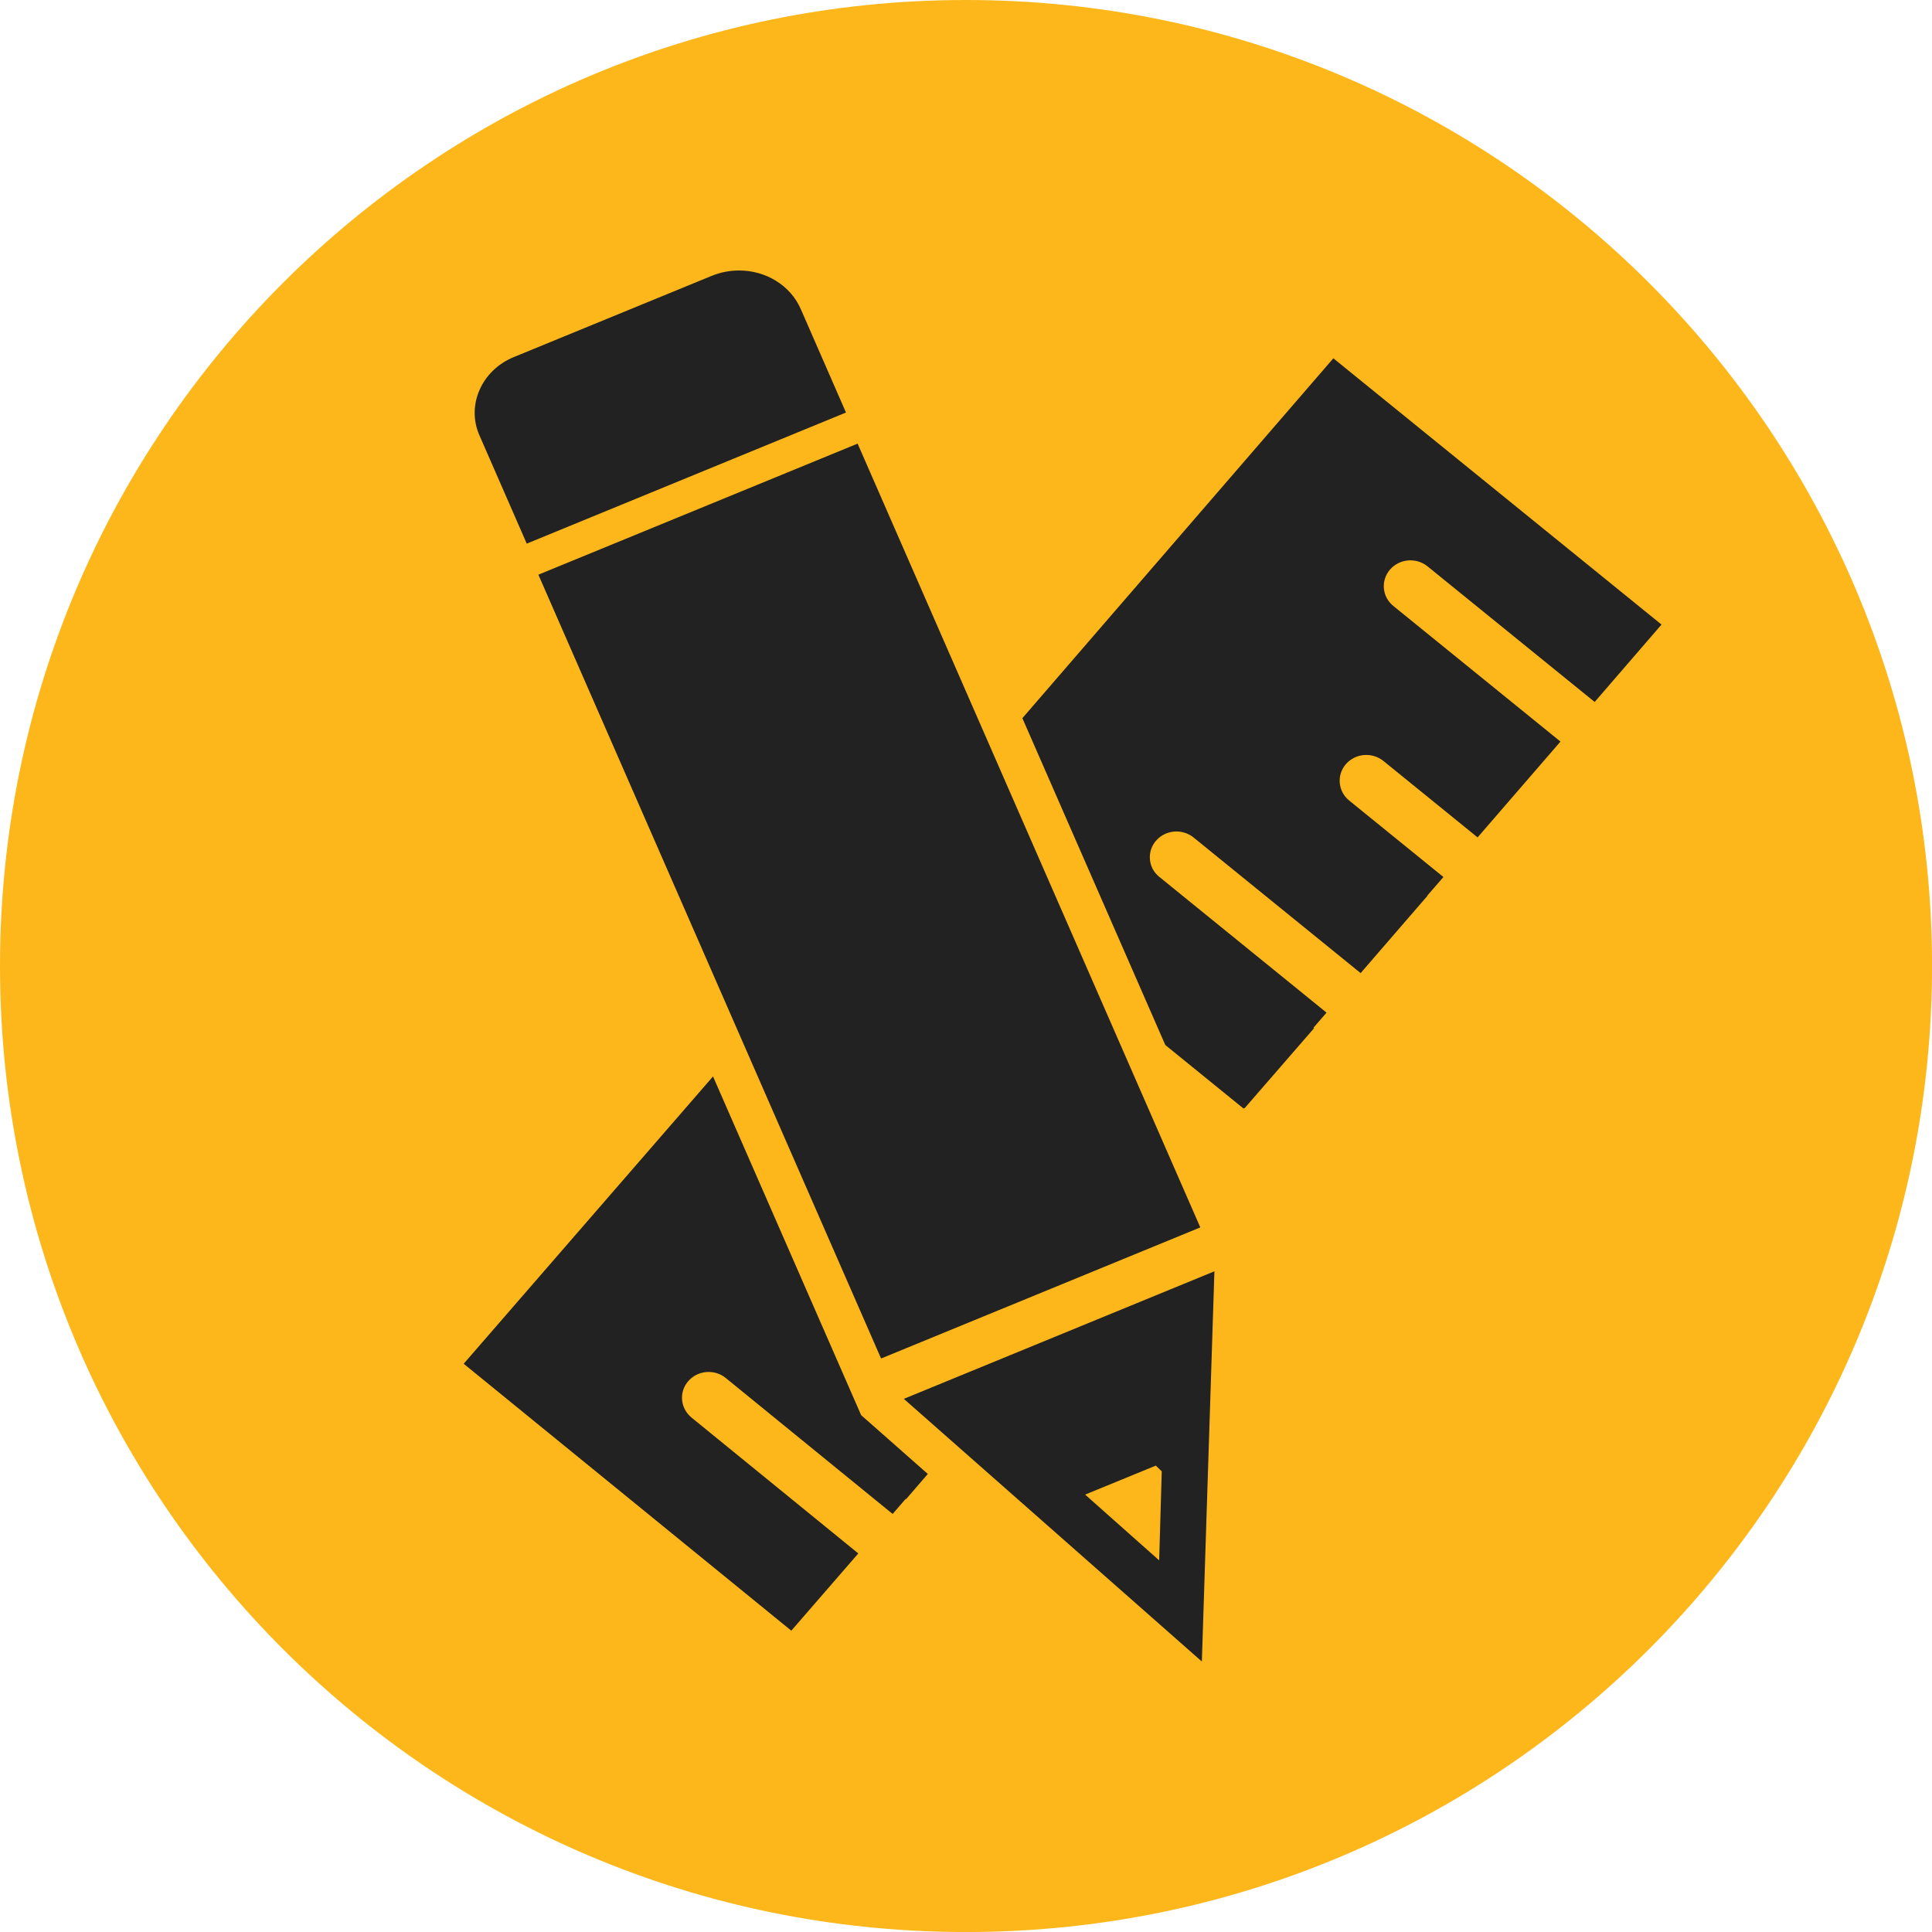
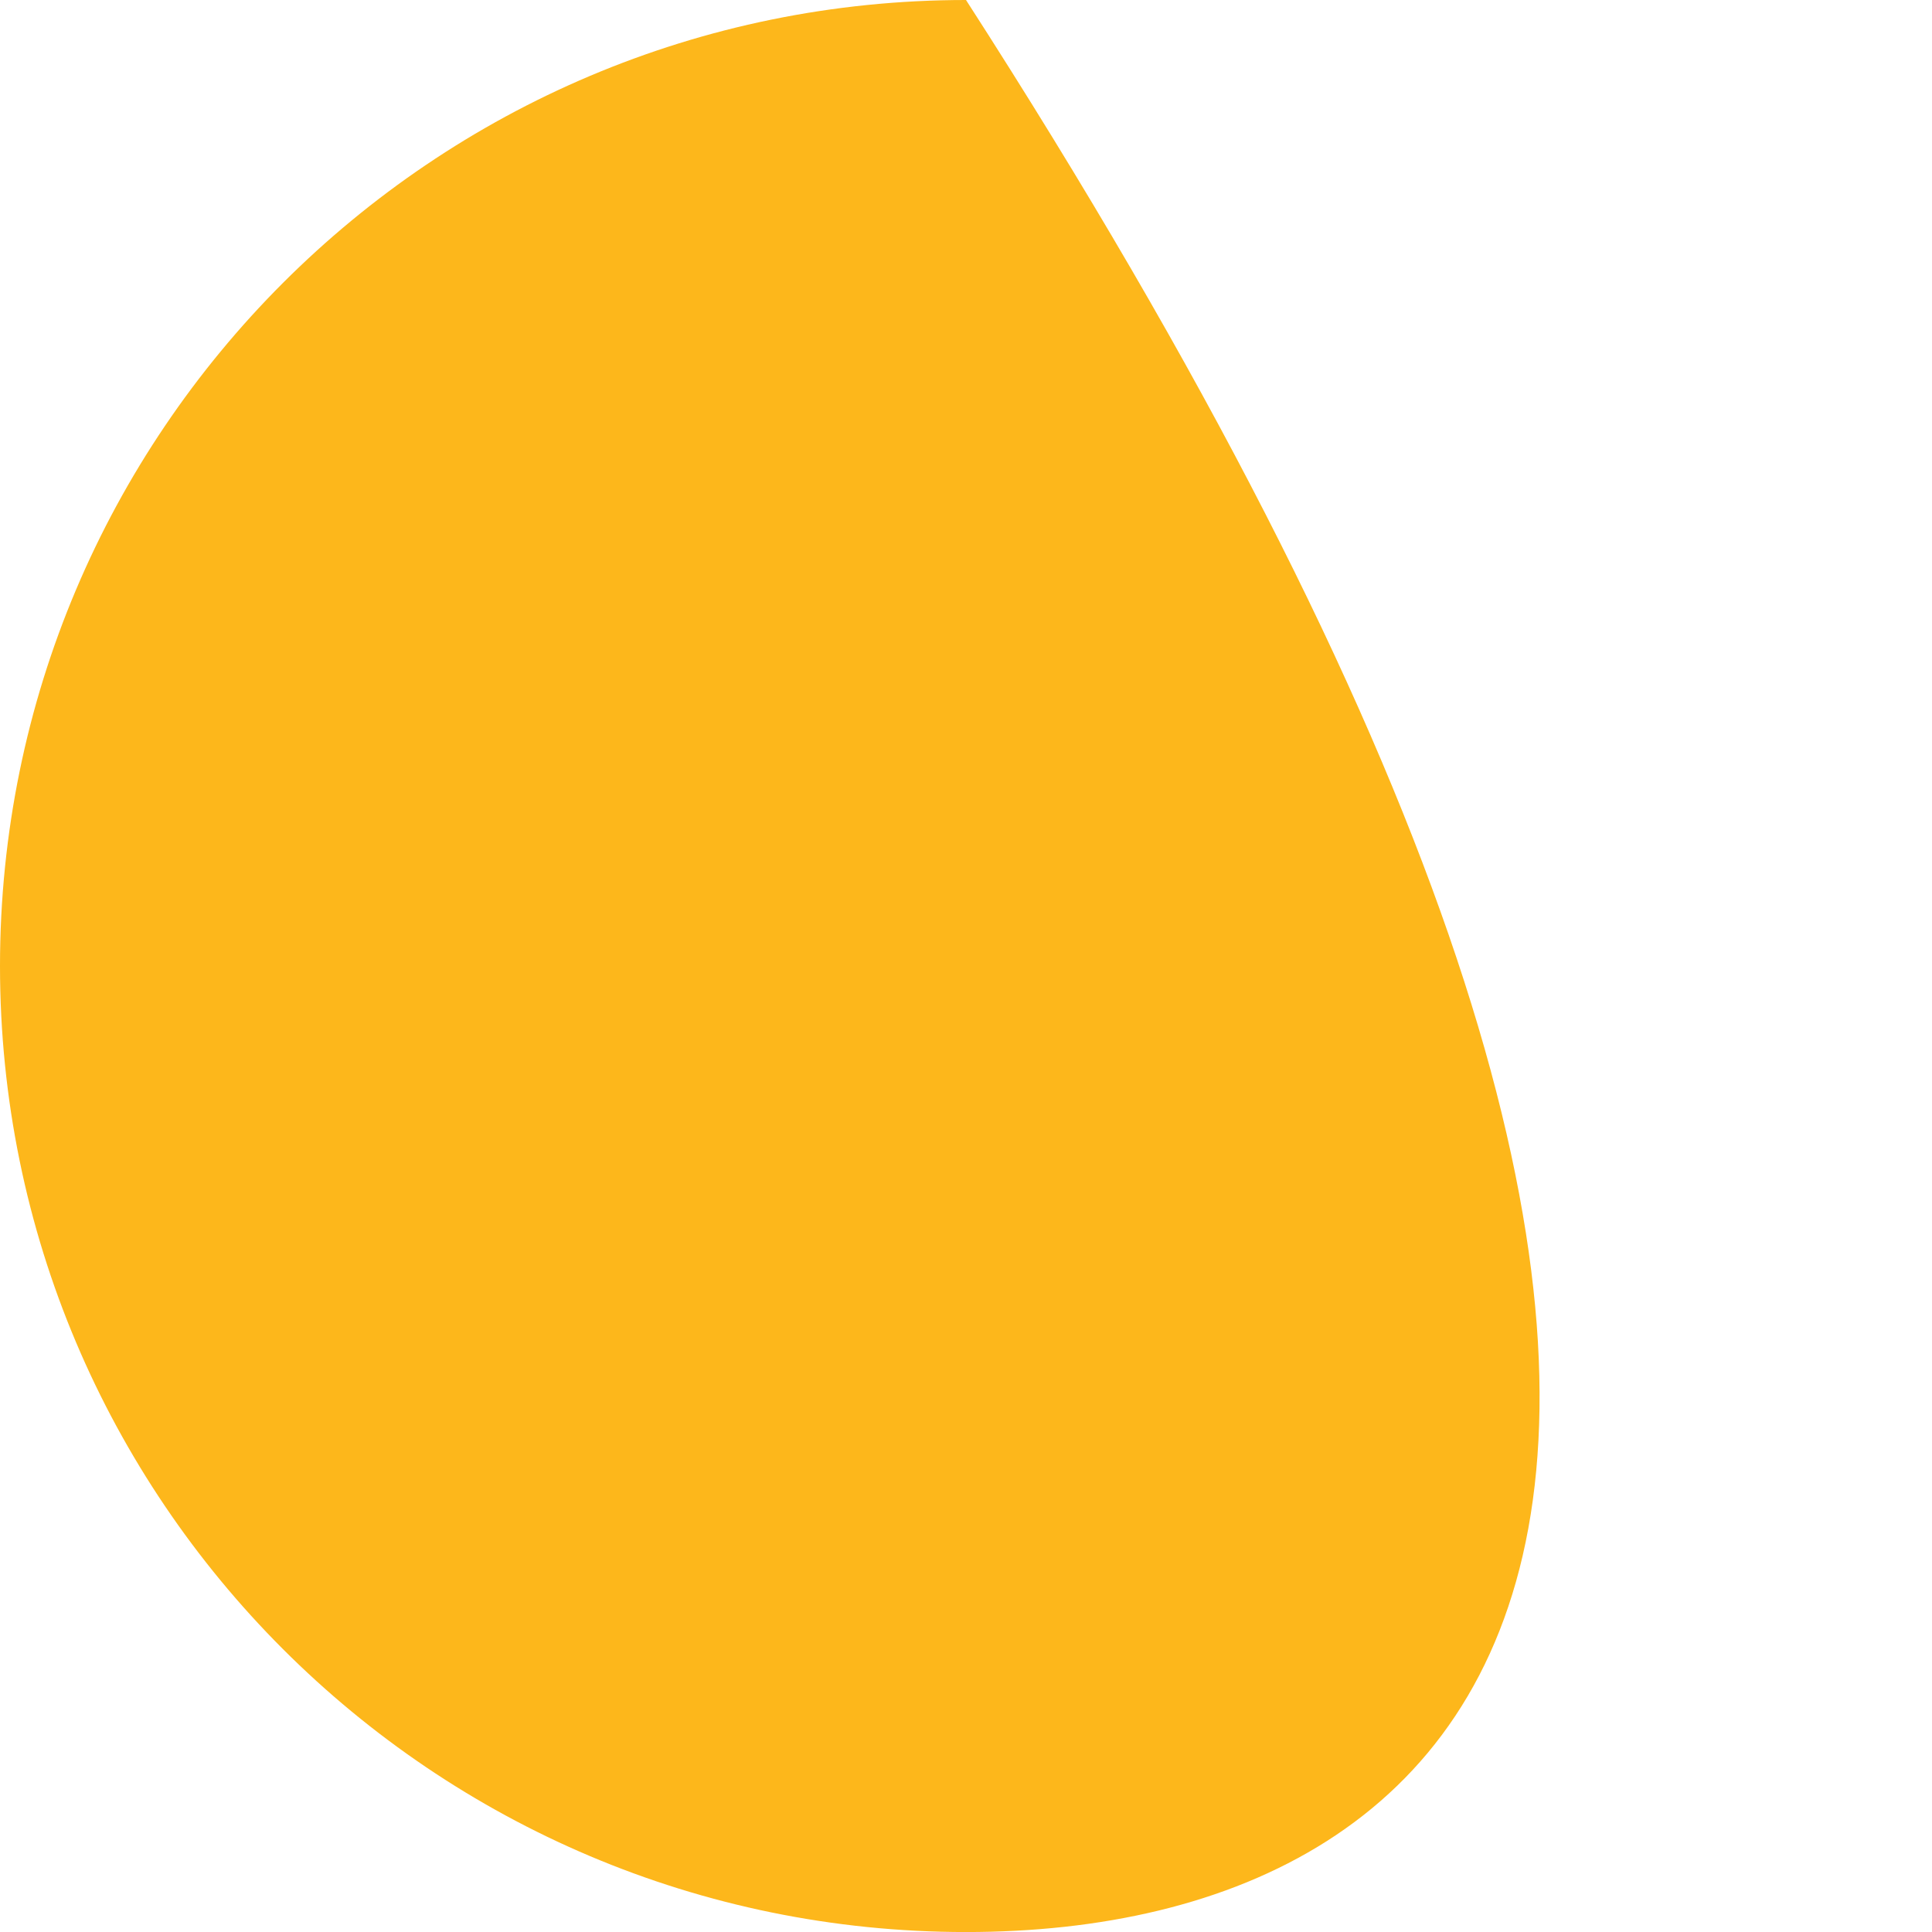
<svg xmlns="http://www.w3.org/2000/svg" width="50px" height="50px" viewBox="0 0 50 50" version="1.1">
  <title>solution-icon-urban</title>
  <g id="Real-Solutions" stroke="none" stroke-width="1" fill="none" fill-rule="evenodd">
    <g id="Real-Solutions-1440" transform="translate(-1235, -1288)">
      <g id="services-2" transform="translate(135, 583)">
        <g id="Group-8-Copy-12" transform="translate(800, 645)">
          <g id="urban-design">
            <g id="solution-icon-urban" transform="translate(300, 60)">
-               <path d="M0,25 C0,11.193 11.193,0 25,0 C38.807,0 50.001,11.193 50.001,25 C50.001,38.807 38.807,50.001 25,50.001 C11.193,50.001 0,38.807 0,25" id="Fill-1" fill="#FDB71B" />
-               <path d="M31.429,32.901 L31.104,43 L23.391,36.202 L31.429,32.901 Z M18.453,27.858 L22.195,36.415 L22.286,36.624 L22.459,36.776 L24.012,38.146 L23.444,38.804 L23.439,38.791 L23.101,39.181 L18.783,35.663 C18.492,35.425 18.056,35.462 17.812,35.744 C17.566,36.026 17.605,36.447 17.896,36.686 L17.896,36.686 L22.213,40.203 L20.479,42.202 L12,35.294 L18.453,27.858 Z M29.912,37.93 L28.083,38.68 L29.999,40.382 L30.066,38.078 L29.912,37.93 Z M22.195,11.481 L31.064,31.765 L22.802,35.158 L13.933,14.873 L22.195,11.481 Z M34.507,9.273 L43,16.164 L41.27,18.167 L36.944,14.657 C36.652,14.421 36.218,14.458 35.973,14.741 C35.729,15.024 35.767,15.445 36.059,15.682 L36.059,15.682 L40.385,19.192 L38.24,21.672 L35.803,19.694 C35.51,19.457 35.075,19.494 34.831,19.777 C34.587,20.06 34.626,20.482 34.917,20.718 L34.917,20.718 L37.356,22.697 L36.939,23.178 L36.944,23.182 L35.213,25.184 L30.889,21.674 C30.596,21.438 30.162,21.475 29.918,21.758 C29.736,21.968 29.712,22.255 29.831,22.487 C29.872,22.563 29.928,22.633 30.001,22.692 L30.001,22.692 L34.325,26.202 L34.323,26.204 L34.329,26.209 L33.989,26.602 L34.011,26.606 L32.209,28.682 L32.199,28.674 L32.184,28.69 L30.158,27.045 L26.459,18.586 L34.507,9.273 Z M19.128,7 C19.81,7 20.452,7.374 20.726,8.003 L20.726,8.003 L21.894,10.676 L13.632,14.069 L12.406,11.263 C12.066,10.488 12.464,9.583 13.293,9.243 L13.293,9.243 L18.411,7.142 C18.646,7.045 18.889,7 19.128,7 Z" id="Combined-Shape" fill="#222222" />
+               <path d="M0,25 C0,11.193 11.193,0 25,0 C50.001,38.807 38.807,50.001 25,50.001 C11.193,50.001 0,38.807 0,25" id="Fill-1" fill="#FDB71B" />
            </g>
          </g>
        </g>
      </g>
    </g>
  </g>
</svg>